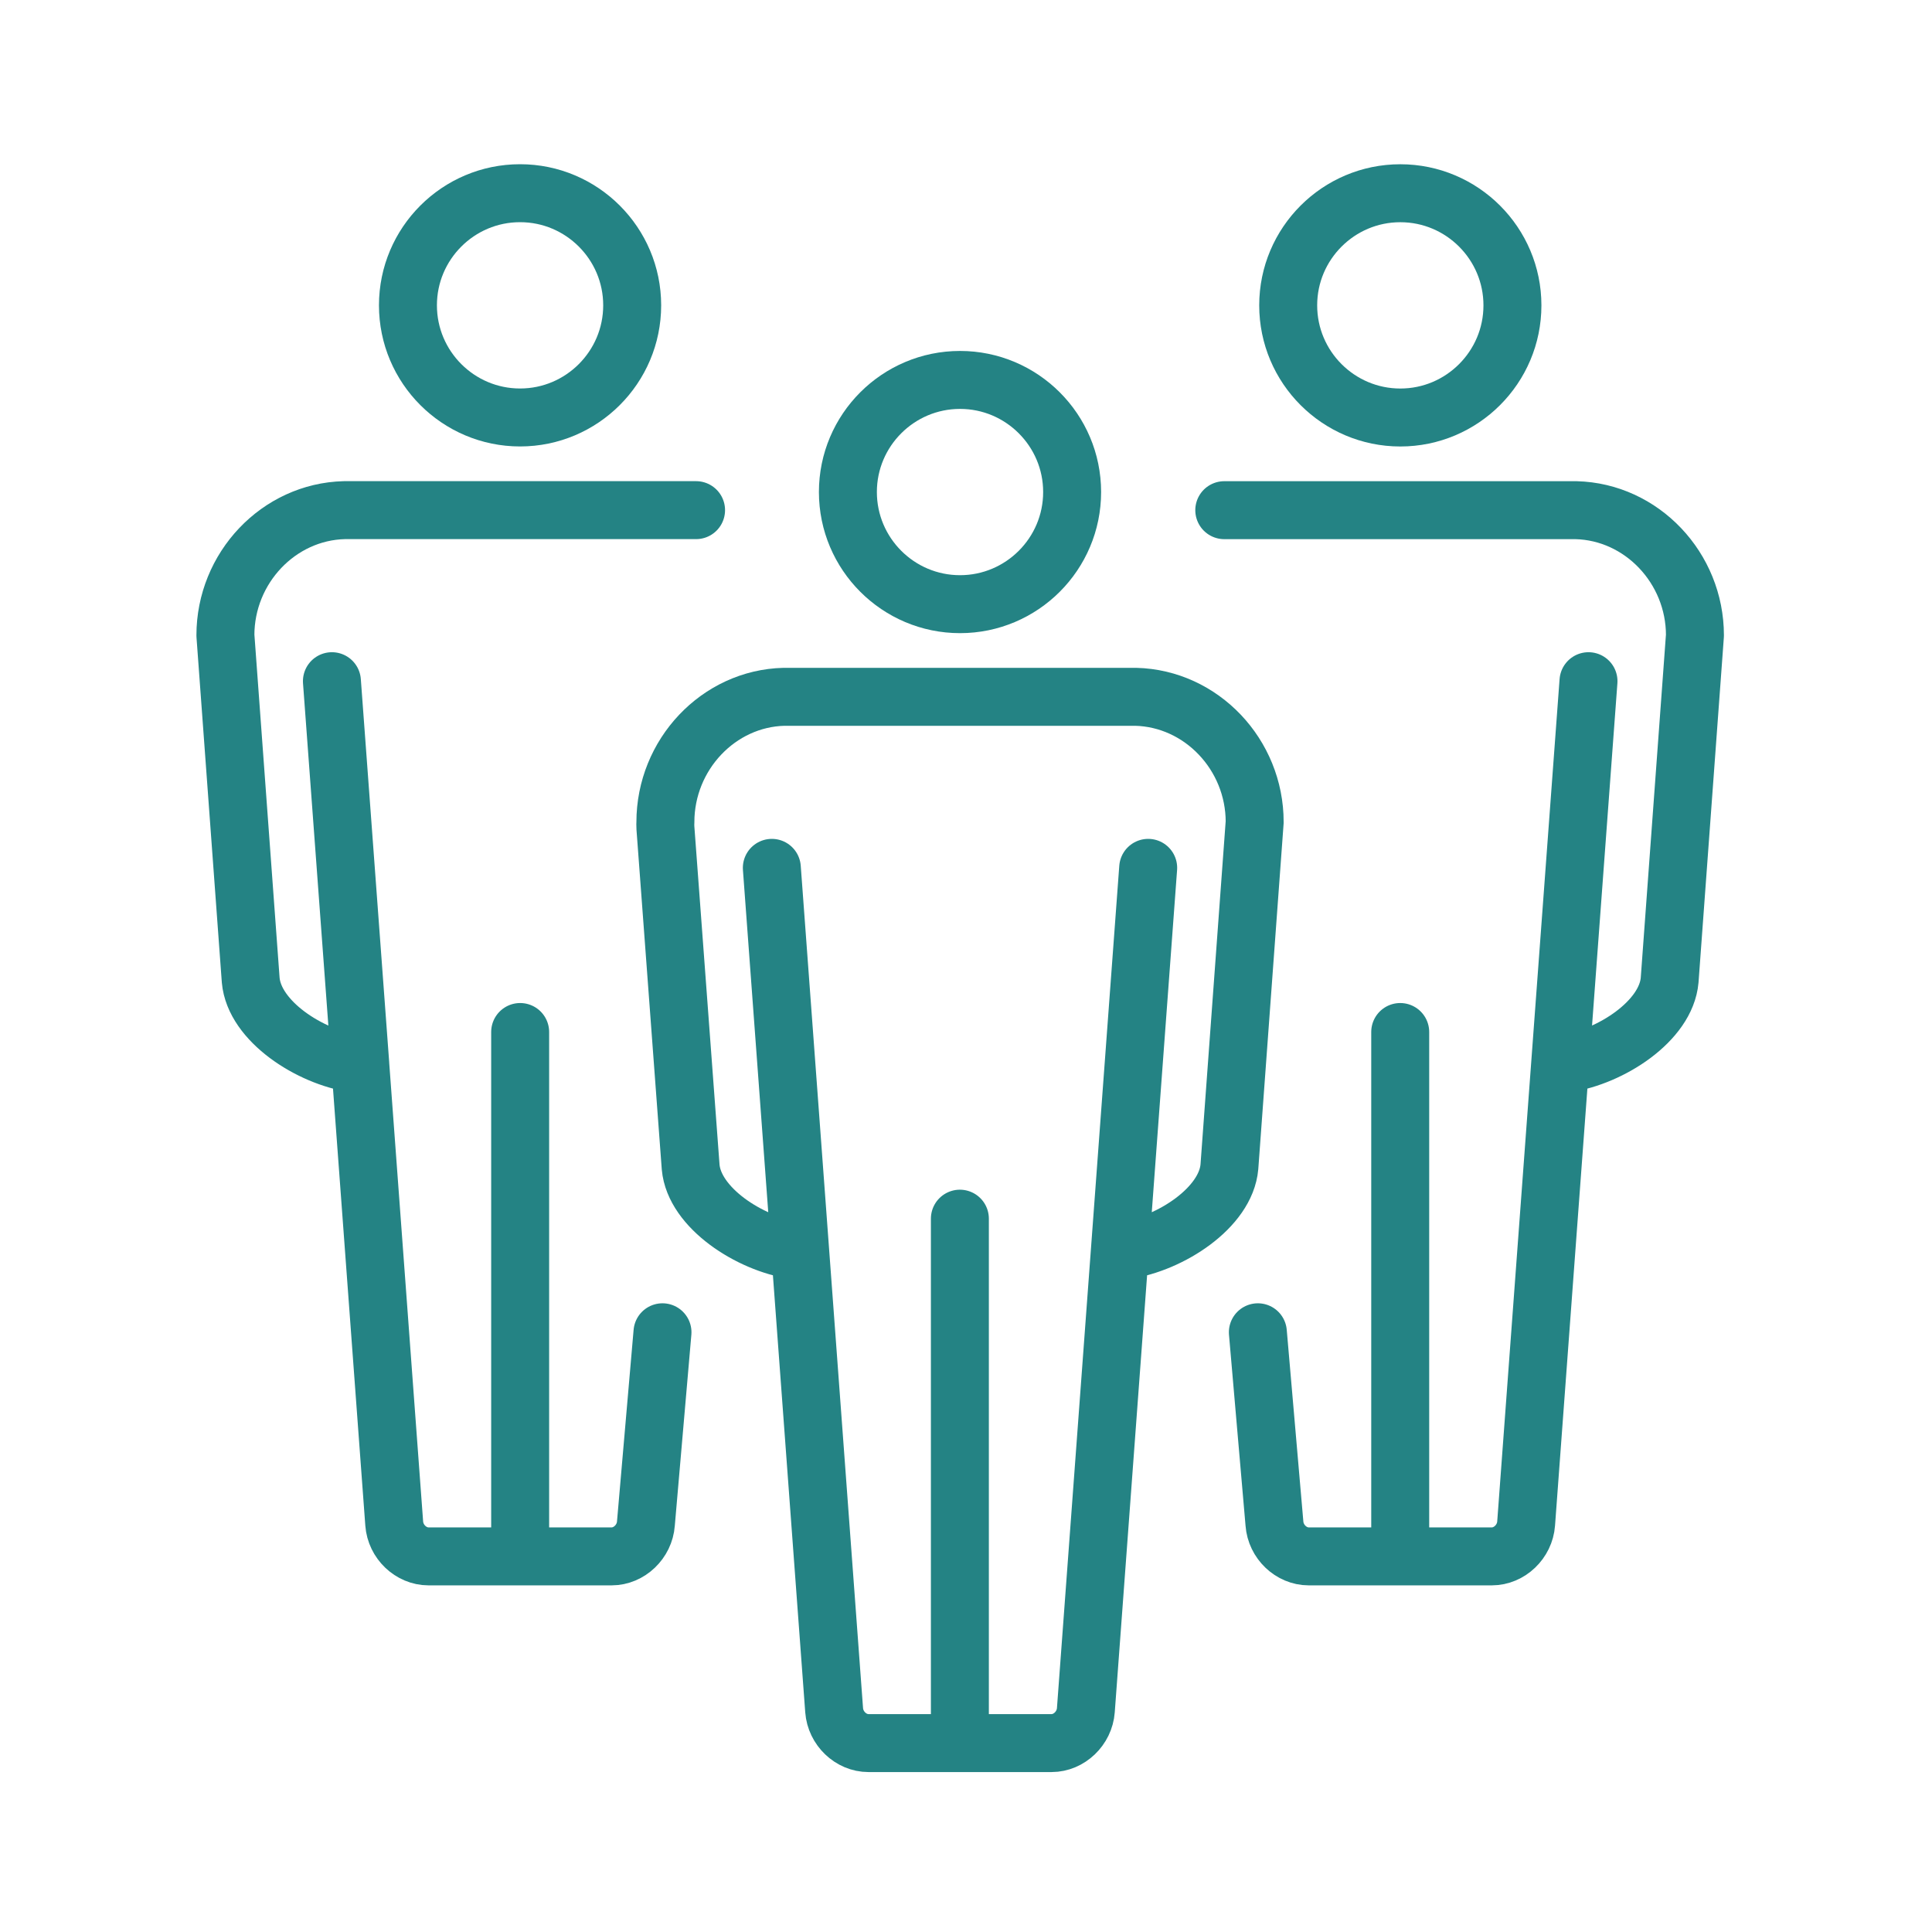
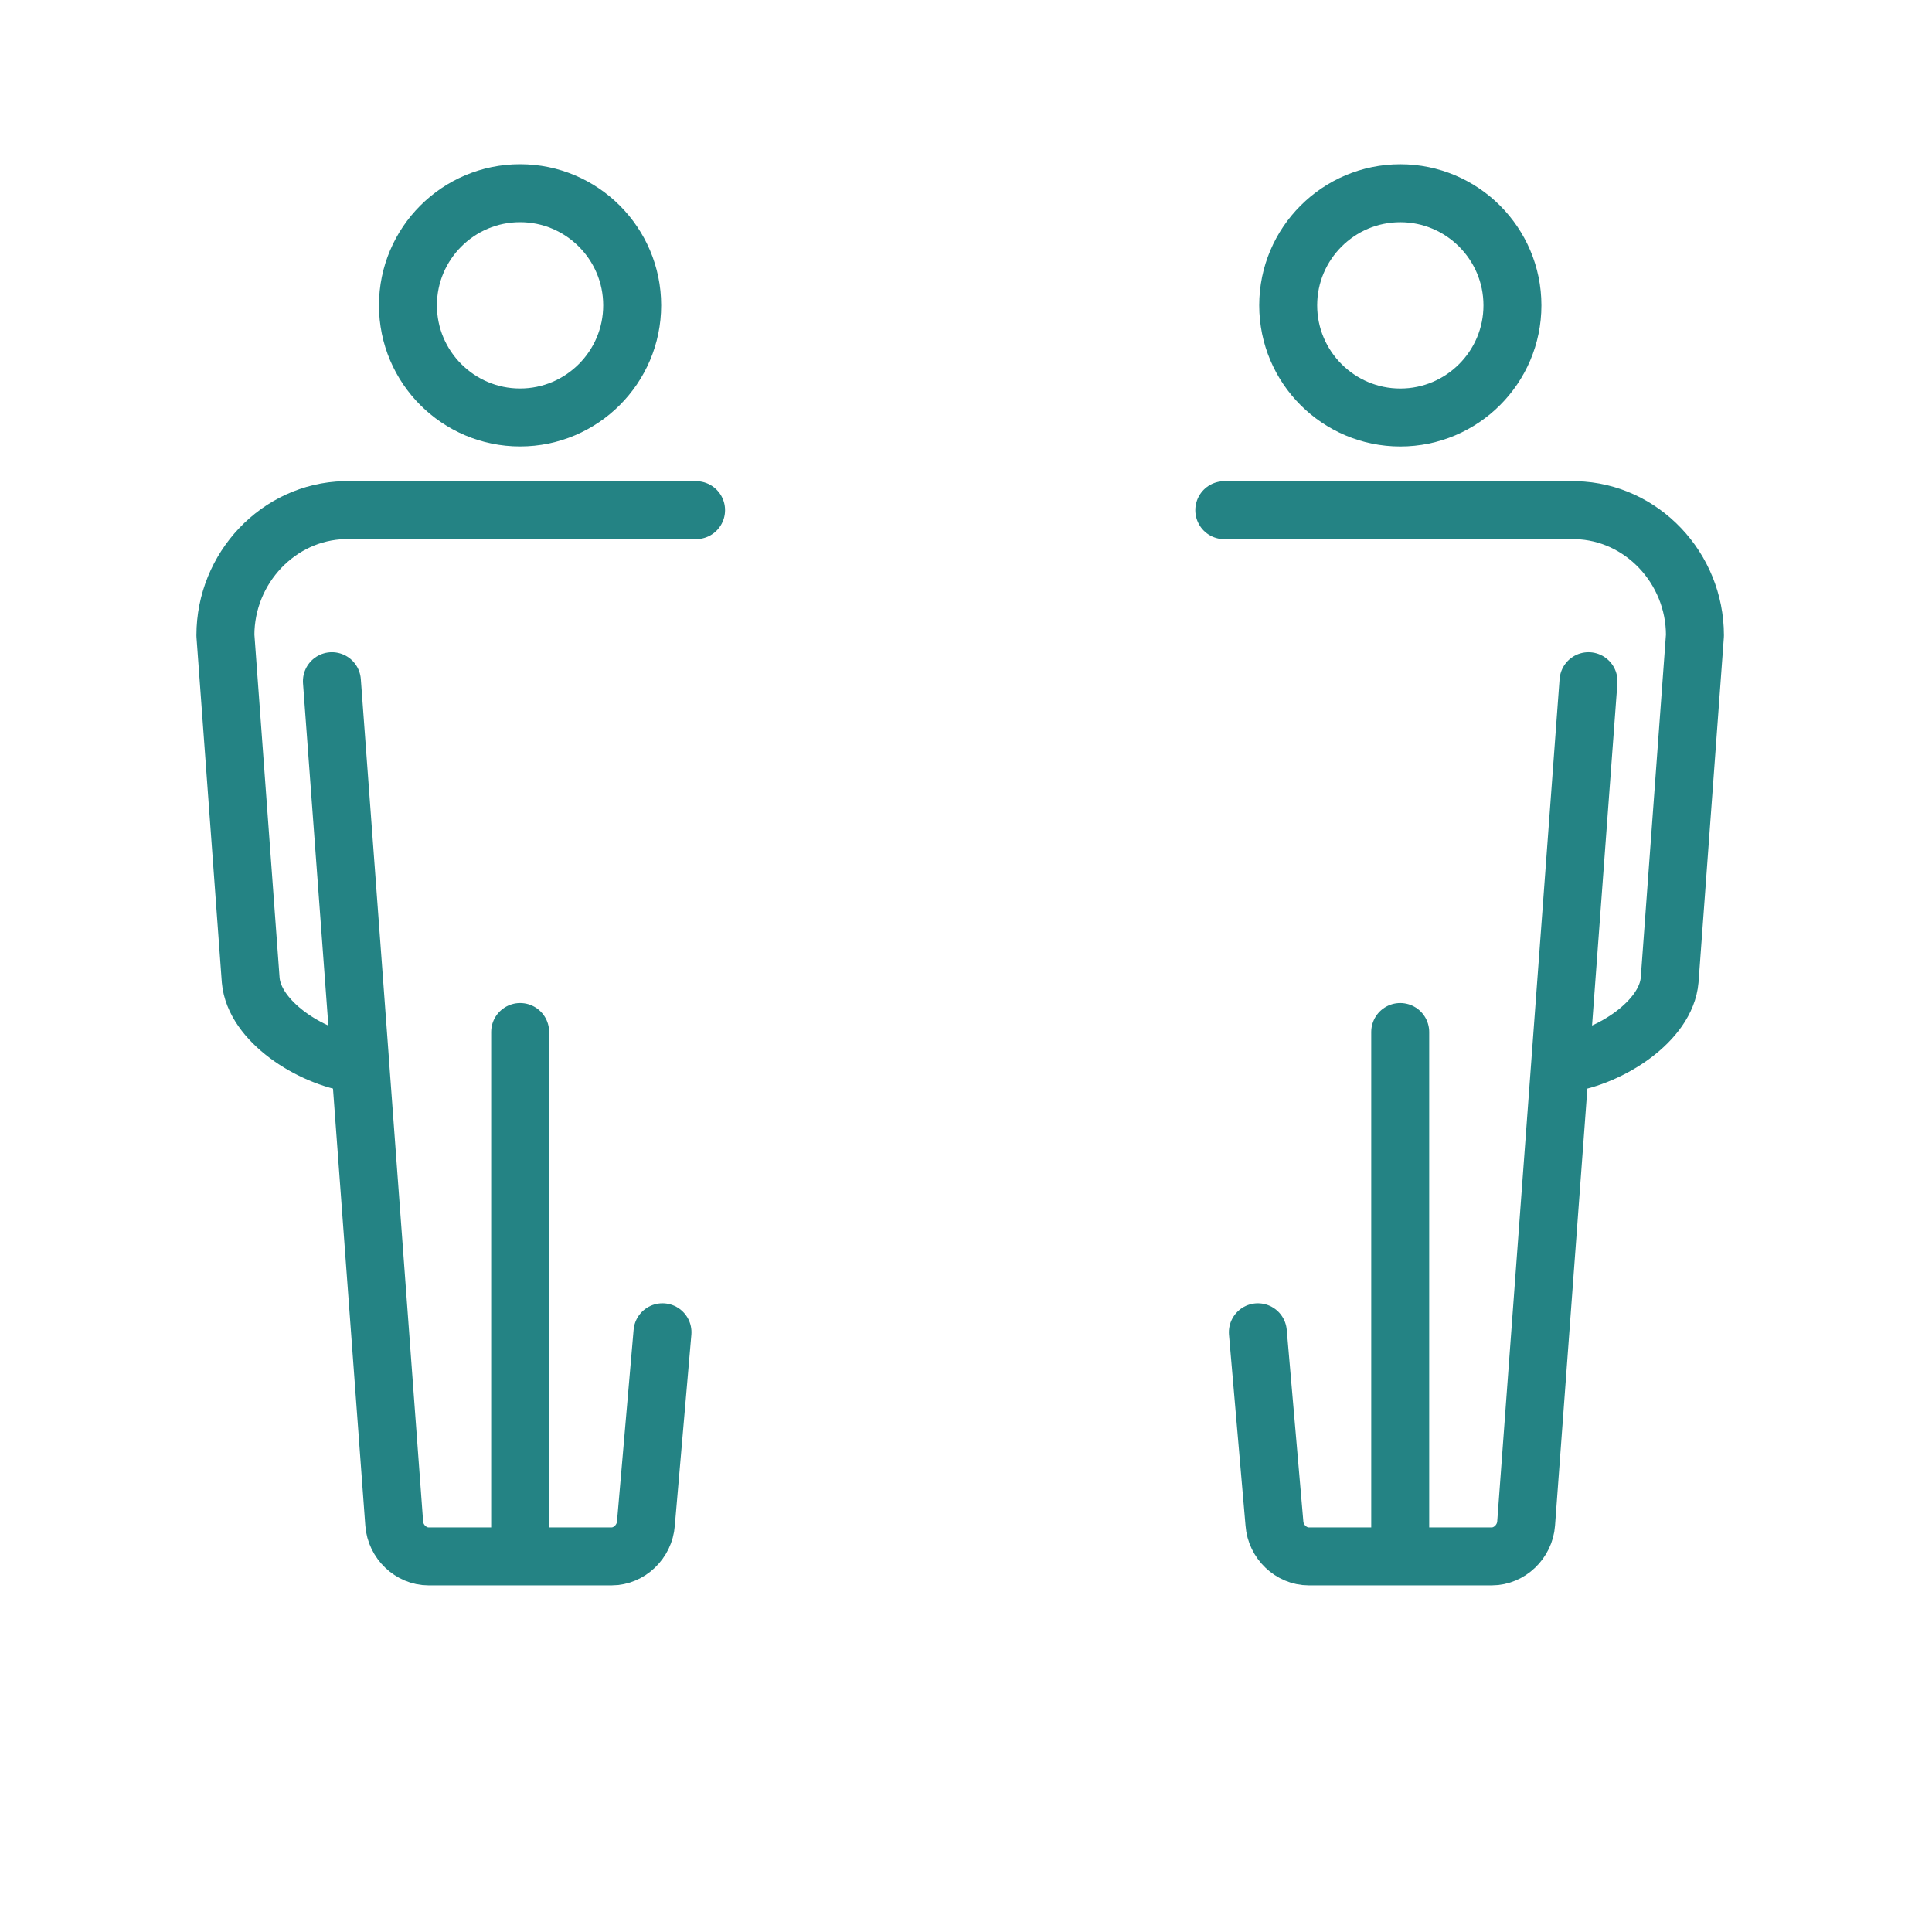
<svg xmlns="http://www.w3.org/2000/svg" width="60" height="60" viewBox="0 0 60 60" fill="none">
  <path d="M48.451 33.051L49.332 21.155M48.451 33.051C48.51 33.045 48.57 33.037 48.632 33.028C50.018 32.824 51.742 31.713 51.852 30.439L52.638 19.732C52.638 17.638 50.985 15.894 48.944 15.844H42.642H38.021M48.451 33.051L47.395 47.316C47.354 47.878 46.875 48.335 46.329 48.335H40.644C40.098 48.335 39.62 47.878 39.579 47.316L39.064 41.375M43.485 32.05V47.886M43.488 12.966C41.568 12.966 40.006 11.404 40.006 9.483C40.006 7.563 41.568 6.001 43.488 6.001C45.408 6.001 46.97 7.563 46.97 9.483C46.971 11.403 45.408 12.966 43.488 12.966Z" stroke="#248384" stroke-width="1.8" stroke-miterlimit="10" stroke-linecap="round" stroke-linejoin="round" />
  <path d="M10.308 21.155L11.189 33.051M16.154 47.886V32.05M20.574 41.375L20.059 47.316C20.018 47.878 19.539 48.335 18.994 48.335H13.309C12.762 48.335 12.284 47.878 12.243 47.316L11.188 33.051C11.129 33.044 11.069 33.036 11.006 33.028C9.62 32.824 7.897 31.714 7.786 30.439L7 19.731C7 17.637 8.653 15.893 10.694 15.843H16.996H21.617M12.669 9.482C12.669 7.562 14.231 6 16.151 6C18.071 6 19.633 7.562 19.633 9.482C19.633 11.403 18.071 12.965 16.151 12.965C14.231 12.965 12.669 11.403 12.669 9.482Z" stroke="#248384" stroke-width="1.8" stroke-miterlimit="10" stroke-linecap="round" stroke-linejoin="round" />
-   <path d="M34.778 38.847C34.838 38.843 34.897 38.835 34.959 38.826C36.344 38.622 38.069 37.511 38.18 36.236L38.965 25.528C38.965 23.435 37.312 21.69 35.269 21.64H24.347C22.316 21.69 20.664 23.434 20.664 25.534C20.662 25.568 20.66 25.628 20.665 25.716L21.449 36.244C21.561 37.512 23.284 38.622 24.668 38.826C24.731 38.834 24.792 38.842 24.85 38.847M34.778 38.847L33.722 53.113C33.681 53.675 33.202 54.133 32.657 54.133H26.971C26.425 54.133 25.947 53.676 25.905 53.113L24.85 38.847M34.778 38.847L35.658 26.952M24.85 38.847L23.97 26.952M29.81 37.847V53.683M29.814 18.763C27.894 18.763 26.332 17.201 26.332 15.28C26.332 13.36 27.894 11.799 29.814 11.799C31.734 11.799 33.296 13.361 33.296 15.28C33.297 17.201 31.734 18.763 29.814 18.763Z" stroke="#248384" stroke-width="1.8" stroke-miterlimit="10" stroke-linecap="round" />
</svg>